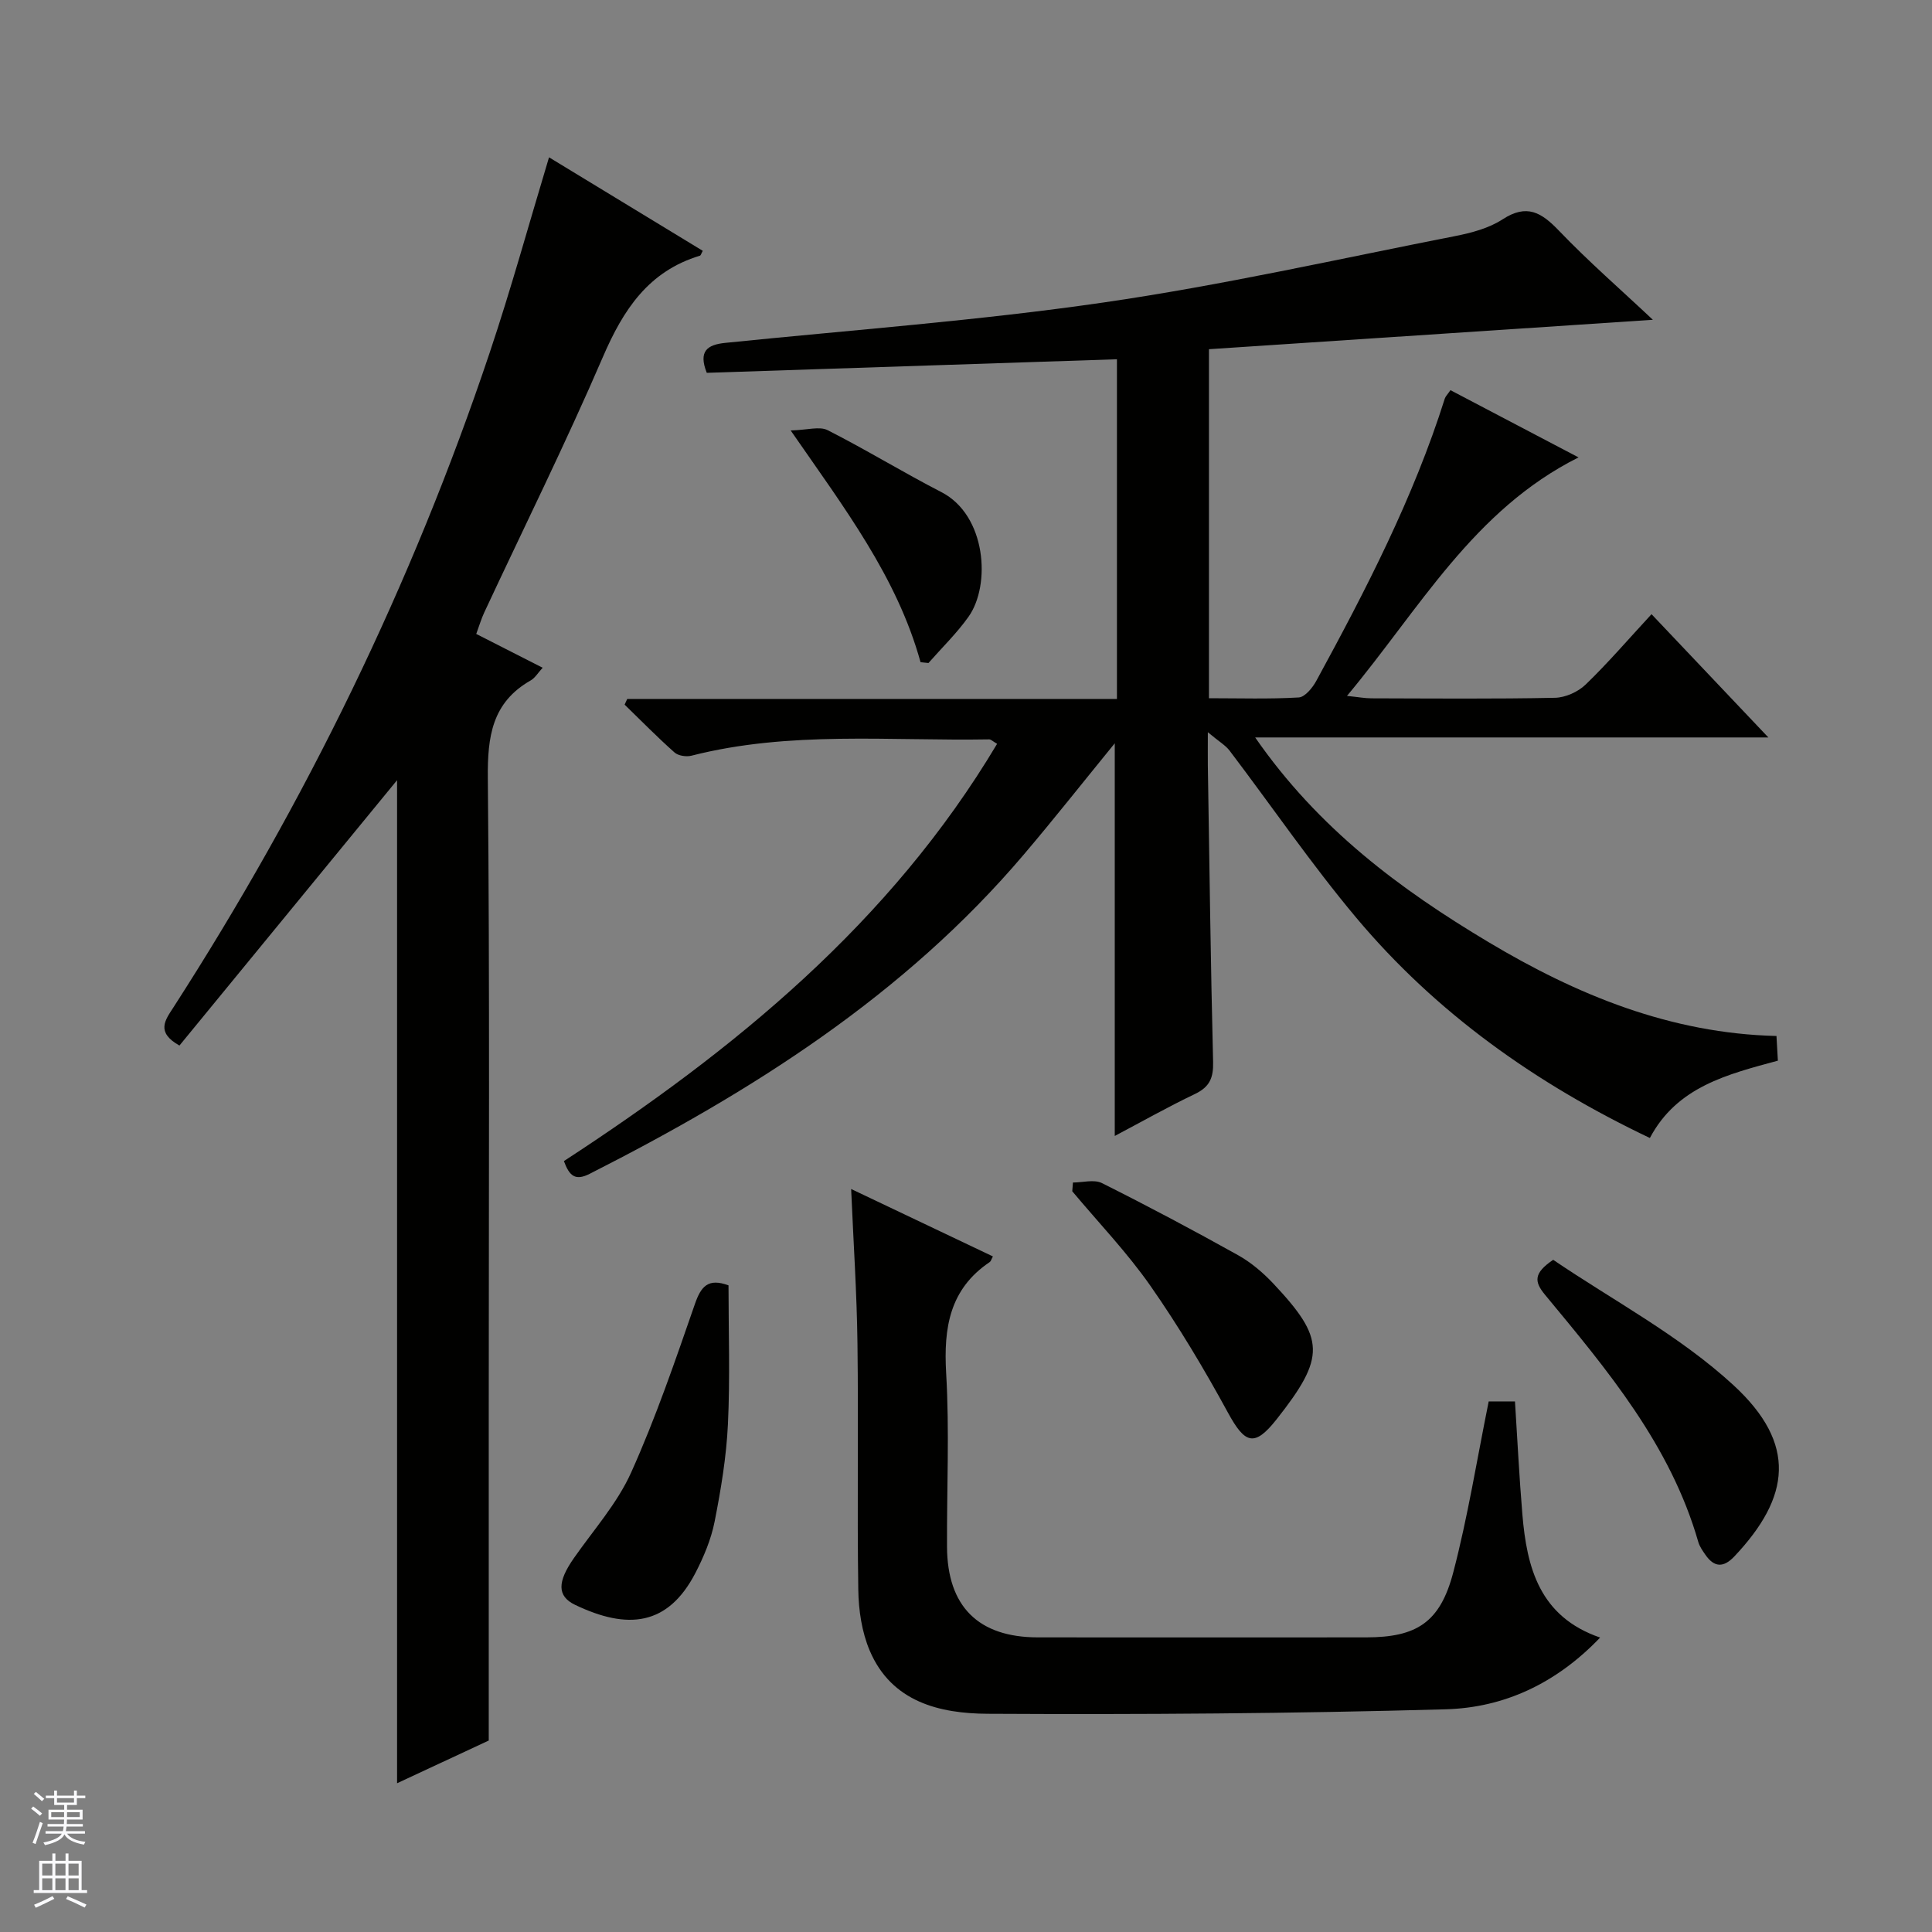
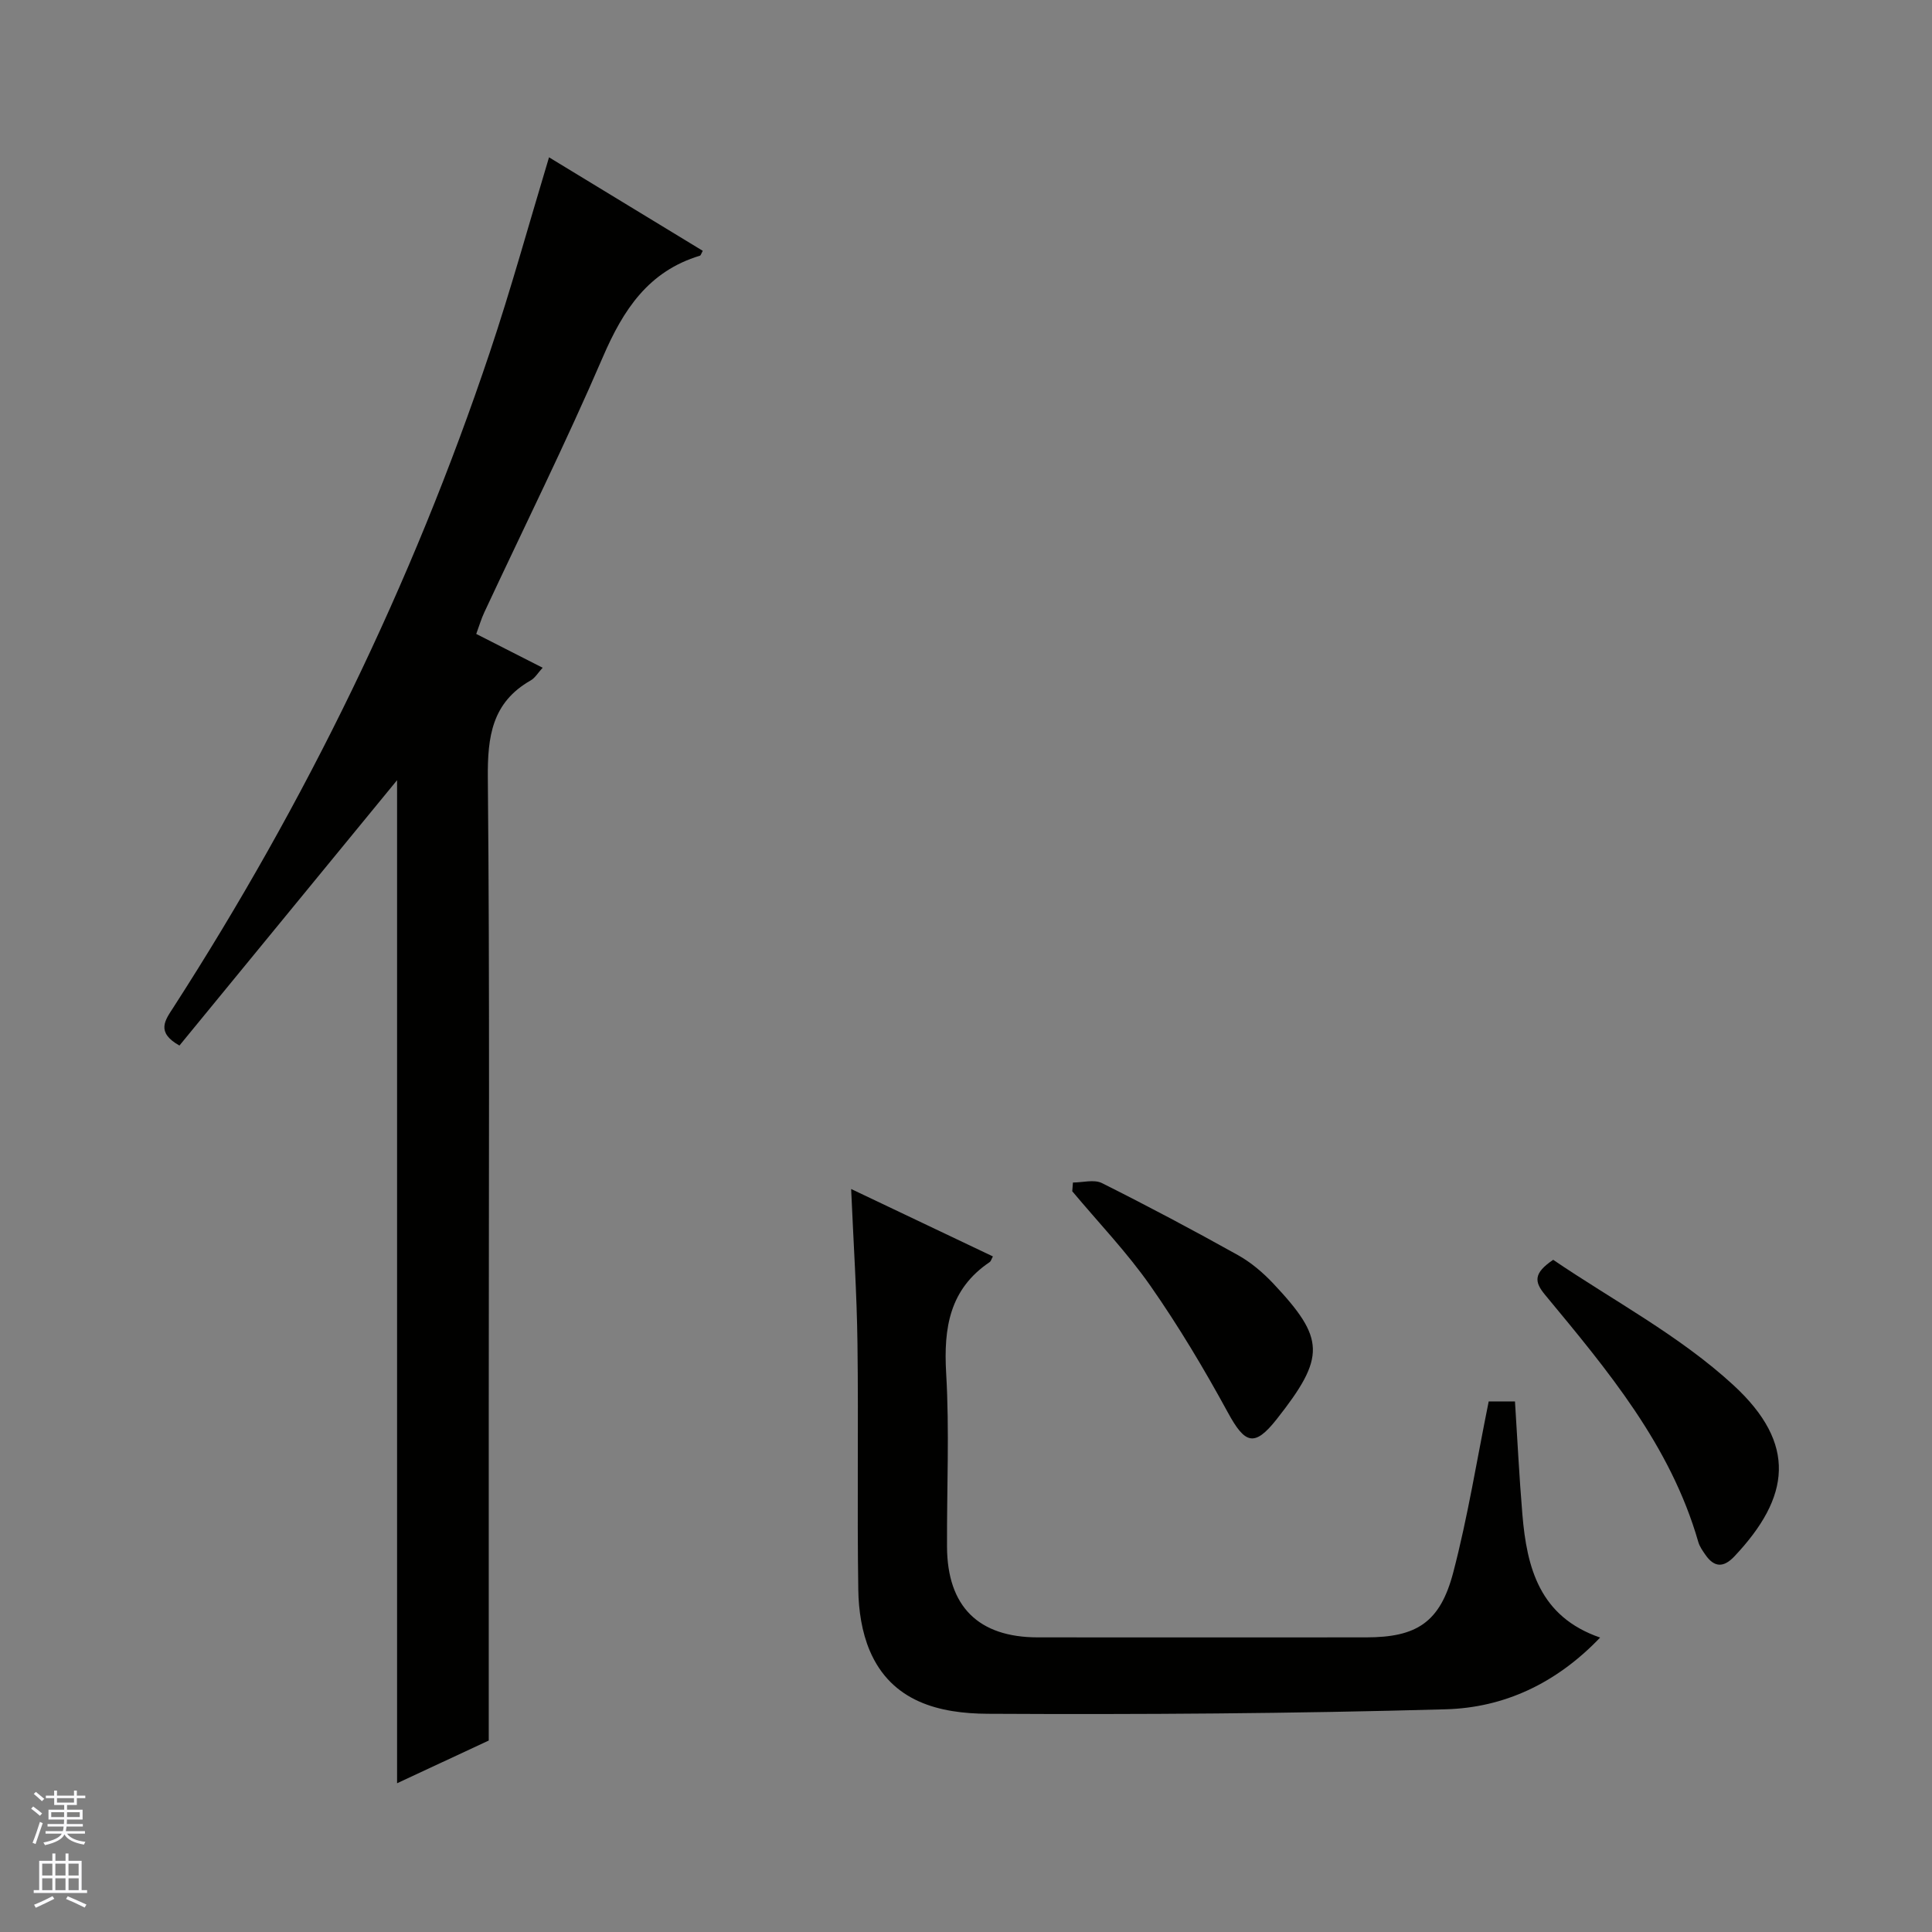
<svg xmlns="http://www.w3.org/2000/svg" enable-background="new 0 0 400 400" viewBox="0 0 400 400">
  <rect x="0" y="0" width="400" height="400" fill="#808080" stroke="none" />
  <g fill="#010100">
-     <path d="m342.21 66.21c-30.99 2.05-61.43 4.07-91.91 6.09v72.26c6.35 0 12.48.2 18.59-.16 1.3-.08 2.86-2.01 3.64-3.44 10.26-18.84 20.11-37.88 26.6-58.44.14-.44.53-.81 1.17-1.74 8.59 4.51 17.18 9.02 26.52 13.92-21.78 10.91-32.82 31.26-47.94 49.38 2.37.24 3.71.5 5.05.5 12.67.03 25.33.15 38-.11 2.17-.04 4.79-1.22 6.37-2.75 4.64-4.48 8.86-9.4 13.63-14.56 8.01 8.45 15.75 16.61 24.19 25.52-35.57 0-70.24 0-106.25 0 13.08 18.89 30 31.43 48.3 42.37 18.32 10.95 37.7 18.91 59.63 19.44.11 1.92.19 3.37.29 5.11-10.4 2.82-20.88 5.37-26.5 16.01-23.55-11.21-44.24-25.85-60.84-45.66-9.27-11.06-17.44-23.03-26.18-34.54-.84-1.11-2.17-1.86-4.5-3.81 0 3.38-.02 5.12 0 6.85.33 20.47.58 40.95 1.09 61.42.08 3.28-.71 5.16-3.72 6.61-5.65 2.7-11.12 5.79-16.64 8.71 0-27.29 0-54.23 0-81.3-6.27 7.68-12.41 15.47-18.82 23.02-24.74 29.14-56.26 49.06-89.9 66.12-3 1.52-4.2.42-5.33-2.64 35.28-23 67.56-49.28 89.69-86.39-.89-.51-1.27-.93-1.65-.92-20.59.36-41.31-1.81-61.64 3.38-1.07.27-2.73.02-3.51-.68-3.56-3.16-6.9-6.57-10.32-9.89.18-.39.36-.79.54-1.18h101.39c0-23.73 0-46.8 0-70.33-28.4.94-56.71 1.88-84.92 2.81-1.78-4.5.11-5.82 3.81-6.2 26.12-2.67 52.35-4.59 78.31-8.36 24.42-3.54 48.57-8.99 72.81-13.75 3.39-.67 6.99-1.62 9.82-3.46 5.05-3.29 8.06-1.44 11.7 2.36 6.08 6.35 12.76 12.15 19.43 18.43z" />
    <path d="m82.21 369.2c0-69.74 0-138.62 0-207.67-15.02 18.32-30.08 36.68-45.06 54.94-4.92-2.77-2.95-5.26-1.28-7.85 27.39-42.51 49.43-87.64 65.52-135.62 4.42-13.18 8.11-26.61 12.28-40.43 10.63 6.47 21.22 12.91 31.83 19.36-.32.56-.4.95-.59 1.01-10.65 3.21-15.87 11.18-20.08 20.95-7.69 17.85-16.34 35.28-24.56 52.89-.62 1.32-1.03 2.73-1.67 4.47 4.61 2.34 9.01 4.59 13.75 7-.97 1.05-1.57 2.11-2.47 2.62-8.03 4.57-8.96 11.64-8.88 20.23.41 43.31.19 86.63.19 129.95v69.31c-5.31 2.48-12.02 5.61-18.98 8.84z" />
    <path d="m176.22 246.17c10.19 4.85 19.76 9.4 29.35 13.96-.32.59-.41.99-.65 1.16-8.32 5.6-9.57 13.61-9.03 22.99.7 11.95.12 23.98.18 35.97.06 12.34 6.48 18.74 18.79 18.75 22.65.02 45.31.01 67.96 0 10.45 0 15.34-3.06 18.06-13.45 3.01-11.48 4.88-23.26 7.34-35.4h5.44c.5 7.84.88 15.61 1.53 23.36.92 11.06 3.55 21.21 16.1 25.53-9.14 9.56-19.95 14.51-31.93 14.85-31.61.89-63.24 1.1-94.86.93-9.93-.05-19.92-2.42-24.44-13.09-1.63-3.85-2.3-8.35-2.36-12.57-.26-16.99.05-33.98-.17-50.97-.13-10.44-.83-20.87-1.31-32.02z" />
-     <path d="m150.83 266.12c0 9.49.34 19.13-.12 28.74-.32 6.77-1.45 13.54-2.76 20.19-.73 3.68-2.26 7.31-4 10.67-5.7 10.93-14.04 11.74-24.88 6.55-3.8-1.82-3.64-4.82-.28-9.64 4.07-5.84 8.98-11.33 11.86-17.72 5.1-11.32 9.13-23.14 13.21-34.89 1.27-3.68 2.73-5.46 6.97-3.9z" />
    <path d="m321.57 260.83c12.24 8.33 26.15 15.66 37.33 25.96 13.22 12.18 11.76 23.17.2 35.43-2.27 2.41-4.21 2.32-6.05-.37-.56-.81-1.16-1.66-1.43-2.58-5.75-20.06-18.82-35.6-31.74-51.2-2.23-2.69-2.42-4.46 1.69-7.24z" />
    <path d="m222.14 244.83c2.01 0 4.37-.69 5.99.11 9.5 4.75 18.89 9.74 28.16 14.91 2.71 1.51 5.21 3.64 7.35 5.91 10.7 11.39 10.88 15.15.67 28.09-4.62 5.85-6.57 5.07-10.1-1.42-4.9-8.99-10.18-17.84-16.04-26.23-4.83-6.91-10.74-13.07-16.17-19.56.04-.6.09-1.21.14-1.81z" />
-     <path d="m190.59 137.1c-4.88-17.64-15.73-31.85-26.89-47.98 3.43-.08 5.97-.91 7.65-.06 7.97 4.04 15.61 8.74 23.56 12.83 9.31 4.8 10.28 19.25 5.6 25.82-2.43 3.42-5.5 6.39-8.28 9.56-.54-.05-1.09-.11-1.64-.17z" />
  </g>
  <path d="m6.45 374.46.42-.45c.65.47 1.27.95 1.85 1.44l-.45.49c-.66-.56-1.26-1.06-1.83-1.48m.93 7.33-.63-.26c.55-1.36 1.05-2.8 1.52-4.33.19.1.38.19.59.27-.46 1.29-.95 2.73-1.48 4.32m-.38-10.38.44-.42c.43.34 1.01.82 1.74 1.44l-.49.49c-.53-.51-1.09-1.01-1.69-1.51m2.5.35h1.72v-1.04h.59v1.04h3.52v-1.04h.59v1.04h1.75v.53h-1.75v1.42h-2.03v.97h3.22v2.03h-3.24c0 .35-.01.66-.03.93h3.32v.53h-3.37c-.03.27-.08.58-.15.94h3.96v.53h-3.71c.67.92 1.93 1.48 3.79 1.68-.13.24-.23.44-.29.59-2.13-.38-3.48-1.08-4.04-2.12-.43.97-1.77 1.72-4.03 2.23-.09-.19-.2-.37-.33-.55 2.1-.42 3.37-1.03 3.81-1.83h-3.36v-.53h3.58c.08-.29.13-.61.16-.94h-3.33v-.53h3.39c.02-.27.04-.58.04-.93h-3.23v-2.03h3.25v-.97h-2.07v-1.42h-1.73zm1.12 3.44v1h2.65c.01-.3.02-.44.01-.4v-.25-.35zm1.19-2h3.52v-.91h-3.52zm4.71 2h-2.63v.59c0 .15-.01.28-.01.4h2.64z" fill="#fafafc" />
  <path d="m13.55 383.74h.63v1.52h2.72v6.07h1.13v.6h-11.05v-.6h1.13v-6.07h2.73v-1.52h.63v1.52h2.1v-1.52zm-2.68 8.83.38.56c-1.24.63-2.53 1.25-3.85 1.85-.1-.21-.21-.42-.34-.63 1.36-.55 2.63-1.15 3.81-1.78m-2.13-4.27h2.1v-2.45h-2.1zm0 3.04h2.1v-2.46h-2.1zm2.72-3.04h2.1v-2.45h-2.1zm0 3.04h2.1v-2.46h-2.1zm6.07 3.6c-1.41-.71-2.7-1.3-3.86-1.78l.35-.56c1.45.62 2.75 1.19 3.88 1.72zm-1.25-9.09h-2.1v2.45h2.1zm-2.09 5.49h2.1v-2.46h-2.1z" fill="#fafafc" />
</svg>